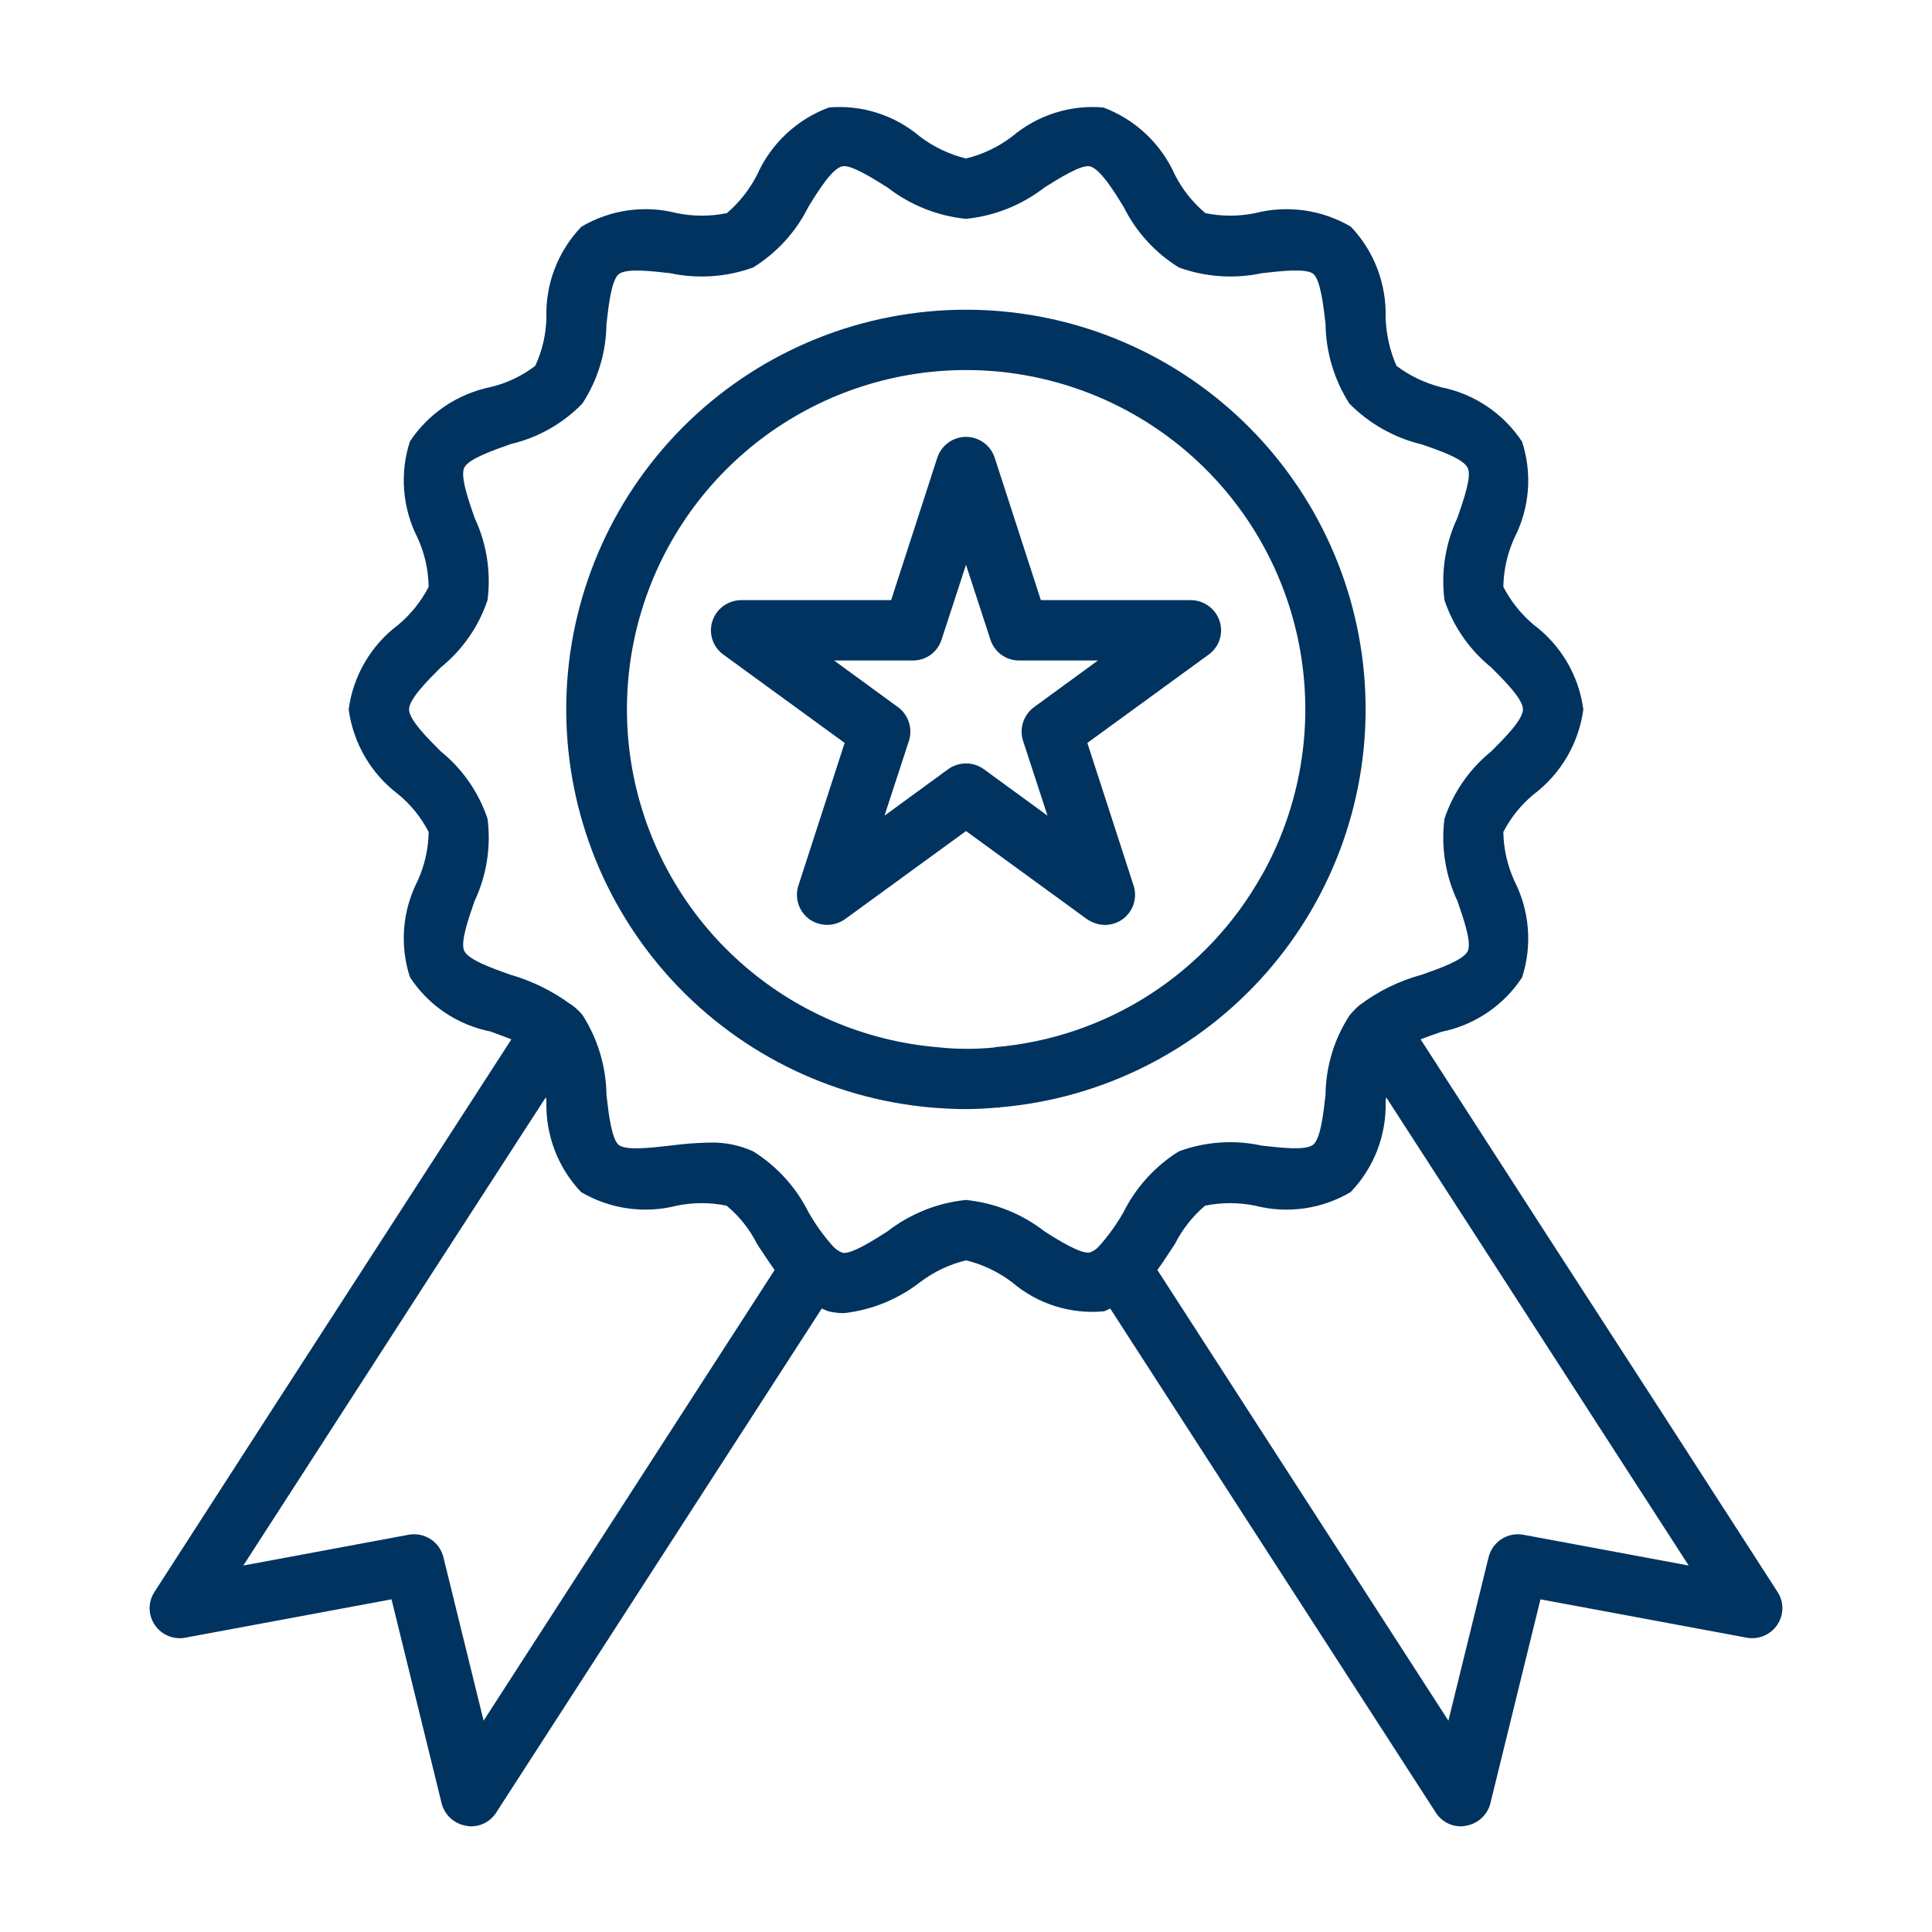
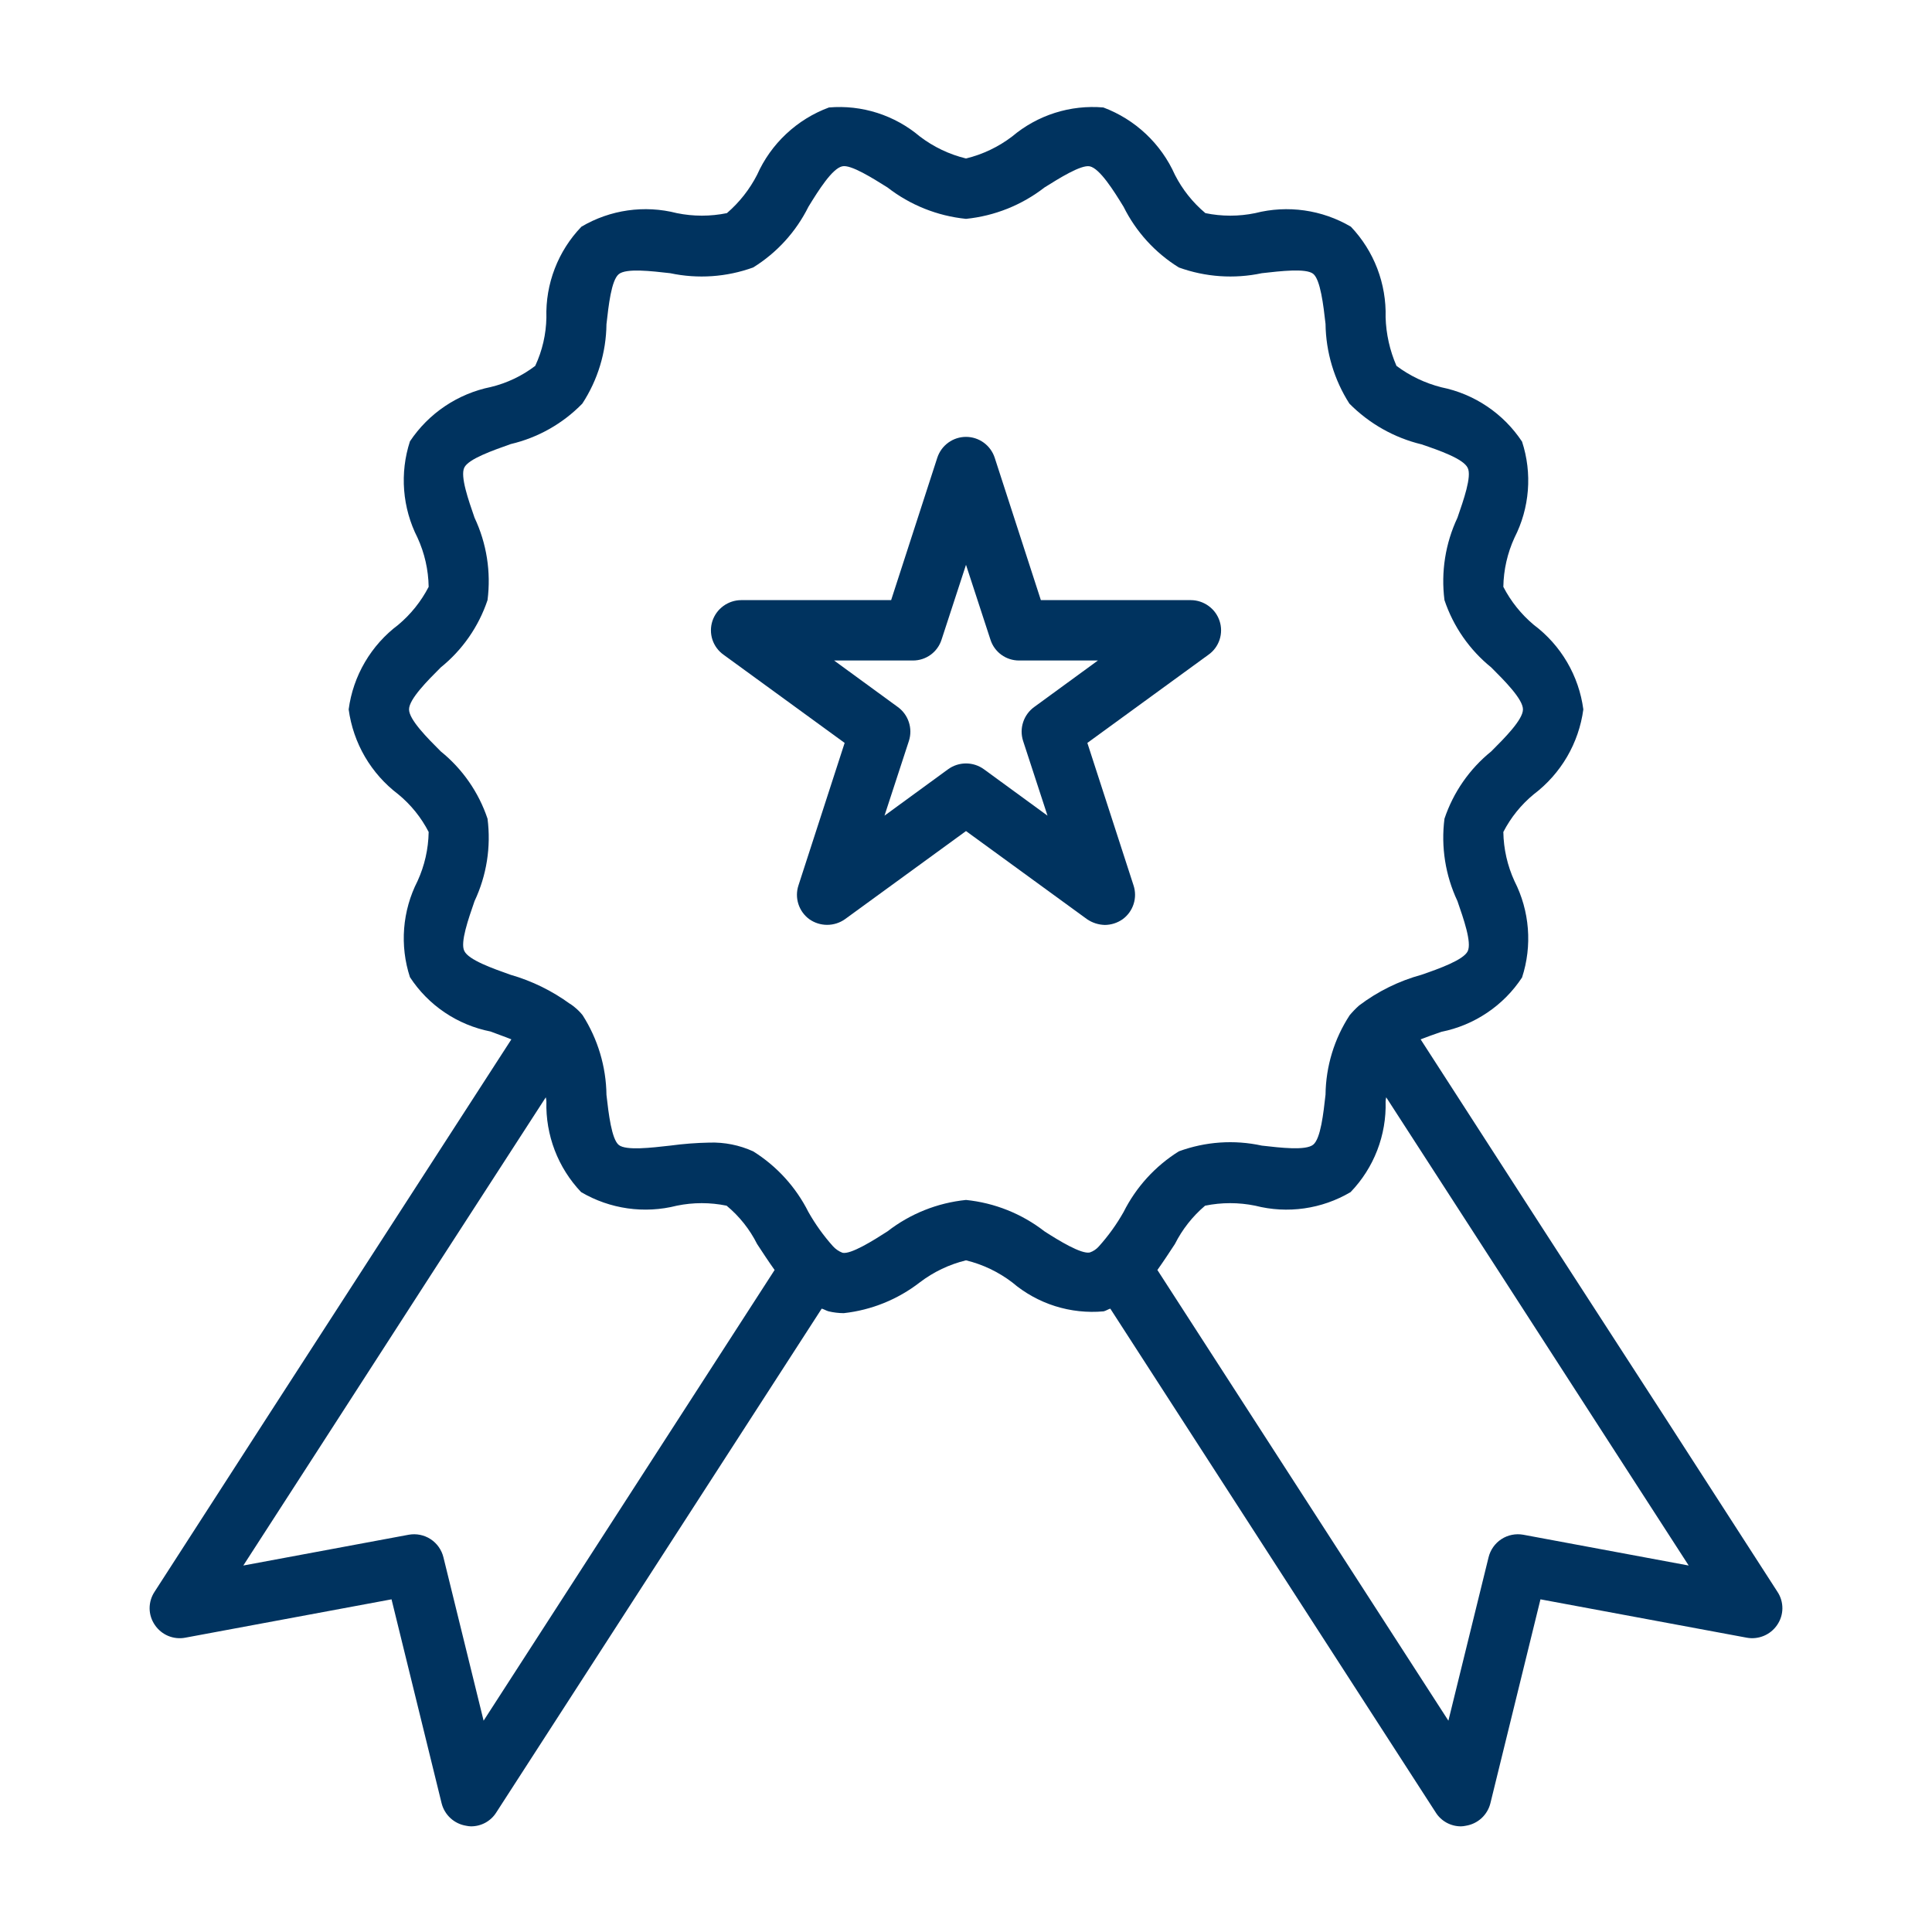
<svg xmlns="http://www.w3.org/2000/svg" width="64" height="64" viewBox="0 0 64 64" fill="none">
  <path d="M40.4 20.57C40.334 20.37 40.206 20.196 40.036 20.073C39.865 19.949 39.661 19.881 39.45 19.88H34.48L32.95 15.16C32.884 14.96 32.757 14.786 32.586 14.662C32.416 14.539 32.211 14.472 32 14.472C31.789 14.472 31.584 14.539 31.414 14.662C31.243 14.786 31.116 14.96 31.05 15.16L29.52 19.88H24.55C24.34 19.881 24.135 19.949 23.964 20.073C23.794 20.196 23.667 20.37 23.6 20.57C23.534 20.772 23.534 20.989 23.6 21.191C23.667 21.393 23.797 21.568 23.97 21.69L27.98 24.61L26.45 29.33C26.384 29.531 26.383 29.747 26.448 29.948C26.513 30.15 26.639 30.325 26.81 30.45C26.983 30.572 27.189 30.637 27.4 30.637C27.611 30.637 27.817 30.572 27.99 30.45L32 27.53L36.01 30.45C36.184 30.569 36.389 30.635 36.6 30.64C36.812 30.638 37.017 30.572 37.19 30.45C37.361 30.325 37.487 30.15 37.552 29.948C37.617 29.747 37.616 29.531 37.55 29.33L36.02 24.61L40.03 21.69C40.204 21.568 40.333 21.393 40.4 21.191C40.466 20.989 40.467 20.772 40.4 20.57ZM34.26 23.42C34.088 23.544 33.96 23.719 33.894 23.92C33.827 24.121 33.826 24.338 33.89 24.54L34.7 27.02L32.59 25.48C32.418 25.356 32.212 25.29 32 25.29C31.788 25.29 31.582 25.356 31.41 25.48L29.3 27.02L30.11 24.54C30.174 24.338 30.173 24.121 30.106 23.92C30.04 23.719 29.912 23.544 29.74 23.42L27.63 21.88H30.24C30.451 21.881 30.657 21.815 30.828 21.691C30.999 21.567 31.126 21.391 31.19 21.19L32 18.71L32.81 21.19C32.874 21.391 33.001 21.567 33.172 21.691C33.343 21.815 33.549 21.881 33.76 21.88H36.37L34.26 23.42Z" fill="#00335F" />
-   <path d="M32 10.26C28.586 10.259 25.304 11.577 22.838 13.938C20.373 16.3 18.915 19.523 18.769 22.933C18.624 26.344 19.801 29.68 22.056 32.243C24.311 34.806 27.468 36.4 30.87 36.69C31.25 36.72 31.62 36.74 32 36.74C32.34 36.74 32.69 36.72 33.03 36.69H33.13V36.68C36.53 36.39 39.687 34.797 41.941 32.234C44.195 29.672 45.372 26.338 45.226 22.928C45.08 19.519 43.623 16.298 41.158 13.937C38.694 11.576 35.413 10.259 32 10.26ZM41.81 28.98C41.807 28.98 41.805 28.981 41.803 28.983C41.801 28.985 41.8 28.987 41.8 28.99C40.906 30.593 39.63 31.951 38.087 32.946C36.544 33.94 34.779 34.539 32.95 34.69L32.94 34.7H32.93C32.305 34.762 31.675 34.758 31.05 34.69C28.633 34.484 26.347 33.501 24.535 31.888C22.722 30.276 21.481 28.12 20.995 25.743C20.51 23.366 20.807 20.895 21.842 18.701C22.877 16.507 24.594 14.707 26.737 13.569C28.88 12.432 31.334 12.019 33.731 12.392C36.128 12.765 38.34 13.904 40.036 15.638C41.733 17.372 42.822 19.609 43.142 22.014C43.462 24.419 42.994 26.863 41.81 28.98Z" fill="#00335F" />
  <path d="M58.88 52.73L55.12 46.9C52.43 42.75 49.743 38.593 47.06 34.43C47.27 34.35 47.51 34.26 47.75 34.18C48.292 34.071 48.807 33.856 49.265 33.547C49.724 33.239 50.116 32.842 50.42 32.38C50.59 31.858 50.655 31.308 50.612 30.76C50.569 30.213 50.419 29.679 50.17 29.19C49.935 28.678 49.809 28.123 49.8 27.56C50.048 27.079 50.392 26.653 50.81 26.31C51.255 25.973 51.629 25.551 51.911 25.069C52.192 24.587 52.376 24.053 52.45 23.5C52.377 22.948 52.194 22.416 51.912 21.935C51.63 21.454 51.256 21.034 50.81 20.7C50.393 20.351 50.05 19.923 49.8 19.44C49.809 18.877 49.935 18.322 50.17 17.81C50.419 17.323 50.569 16.791 50.612 16.245C50.655 15.699 50.59 15.15 50.42 14.63C50.115 14.169 49.723 13.773 49.264 13.464C48.806 13.155 48.292 12.94 47.75 12.83C47.212 12.694 46.705 12.453 46.26 12.12C46.039 11.611 45.916 11.065 45.9 10.51C45.915 9.959 45.821 9.41 45.624 8.895C45.427 8.381 45.13 7.91 44.75 7.51C43.794 6.947 42.655 6.786 41.58 7.06C41.036 7.172 40.474 7.172 39.93 7.06C39.511 6.709 39.168 6.277 38.92 5.79C38.693 5.28 38.366 4.82 37.959 4.437C37.552 4.054 37.073 3.756 36.55 3.56C36.008 3.513 35.463 3.574 34.944 3.739C34.426 3.904 33.946 4.169 33.53 4.52C33.076 4.866 32.555 5.115 32 5.25C31.445 5.115 30.924 4.866 30.47 4.52C30.056 4.17 29.577 3.905 29.061 3.74C28.544 3.575 28 3.514 27.46 3.56C26.935 3.754 26.453 4.052 26.045 4.435C25.636 4.817 25.308 5.278 25.08 5.79C24.832 6.274 24.492 6.705 24.08 7.06C23.532 7.172 22.968 7.172 22.42 7.06C21.349 6.785 20.212 6.947 19.26 7.51C18.876 7.909 18.576 8.381 18.377 8.898C18.177 9.415 18.084 9.966 18.1 10.52C18.09 11.073 17.964 11.618 17.73 12.12C17.294 12.453 16.793 12.691 16.26 12.82C15.164 13.042 14.2 13.689 13.58 14.62C13.41 15.142 13.345 15.693 13.388 16.24C13.431 16.787 13.581 17.321 13.83 17.81C14.065 18.322 14.191 18.877 14.2 19.44C13.95 19.923 13.607 20.351 13.19 20.7C12.744 21.034 12.37 21.454 12.088 21.935C11.806 22.416 11.623 22.948 11.55 23.5C11.625 24.053 11.808 24.587 12.089 25.069C12.371 25.551 12.745 25.973 13.19 26.31C13.609 26.653 13.952 27.079 14.2 27.56C14.191 28.123 14.065 28.678 13.83 29.19C13.581 29.677 13.431 30.209 13.388 30.755C13.345 31.301 13.41 31.85 13.58 32.37C13.882 32.833 14.274 33.231 14.733 33.54C15.191 33.849 15.707 34.063 16.25 34.17C16.48 34.26 16.72 34.34 16.94 34.43C14.25 38.59 11.563 42.747 8.88 46.9L5.12 52.73C5.012 52.893 4.955 53.085 4.956 53.282C4.958 53.478 5.019 53.669 5.13 53.83C5.239 53.991 5.392 54.117 5.572 54.192C5.751 54.266 5.949 54.287 6.14 54.25L12.97 52.98L14.63 59.74C14.678 59.929 14.781 60.099 14.925 60.231C15.068 60.362 15.248 60.449 15.44 60.48C15.493 60.492 15.546 60.498 15.6 60.5C15.768 60.501 15.933 60.459 16.08 60.379C16.227 60.298 16.351 60.182 16.44 60.04L27.22 43.35C27.3 43.37 27.37 43.42 27.45 43.44C27.614 43.479 27.782 43.499 27.95 43.5C28.868 43.399 29.74 43.046 30.47 42.48C30.924 42.134 31.445 41.885 32 41.75C32.555 41.885 33.076 42.134 33.53 42.48C33.946 42.834 34.428 43.101 34.948 43.266C35.468 43.43 36.017 43.49 36.56 43.44C36.64 43.42 36.71 43.37 36.78 43.35L47.56 60.04C47.649 60.182 47.773 60.298 47.92 60.379C48.067 60.459 48.232 60.501 48.4 60.5C48.454 60.498 48.507 60.492 48.56 60.48C48.752 60.449 48.932 60.362 49.076 60.231C49.219 60.099 49.322 59.929 49.37 59.74L51.03 52.98L57.86 54.25C58.051 54.286 58.248 54.265 58.428 54.19C58.607 54.116 58.761 53.99 58.87 53.83C58.981 53.669 59.042 53.478 59.044 53.282C59.045 53.085 58.989 52.893 58.88 52.73ZM16.02 57L14.69 51.59C14.63 51.342 14.478 51.126 14.264 50.986C14.05 50.847 13.791 50.795 13.54 50.84L8.06 51.86L10.56 47.99C13.06 44.11 15.567 40.23 18.08 36.35C18.091 36.396 18.098 36.443 18.1 36.49C18.085 37.041 18.179 37.59 18.376 38.105C18.573 38.619 18.87 39.09 19.25 39.49C20.206 40.052 21.345 40.214 22.42 39.94C22.964 39.828 23.526 39.828 24.07 39.94C24.491 40.289 24.835 40.721 25.08 41.21C25.27 41.5 25.46 41.79 25.66 42.07L16.02 57ZM36.4 41.29C36.319 41.382 36.216 41.451 36.1 41.49C35.82 41.55 35.08 41.1 34.6 40.79C33.848 40.206 32.947 39.846 32 39.75C31.053 39.846 30.152 40.206 29.4 40.79C28.92 41.1 28.18 41.56 27.91 41.5C27.787 41.453 27.678 41.378 27.59 41.28C27.28 40.933 27.009 40.555 26.78 40.15C26.366 39.325 25.733 38.629 24.95 38.14C24.495 37.933 23.999 37.834 23.5 37.85C23.065 37.858 22.631 37.892 22.2 37.95C21.58 38.02 20.74 38.12 20.5 37.93C20.26 37.74 20.16 36.89 20.09 36.27C20.078 35.334 19.804 34.419 19.3 33.63C19.221 33.53 19.13 33.44 19.03 33.36C18.992 33.328 18.952 33.298 18.91 33.27L18.9 33.26H18.89C18.292 32.823 17.622 32.494 16.91 32.29C16.32 32.08 15.52 31.8 15.38 31.5C15.24 31.22 15.52 30.43 15.72 29.85C16.121 29 16.27 28.052 16.15 27.12C15.856 26.244 15.319 25.471 14.6 24.89C14.16 24.45 13.55 23.84 13.55 23.5C13.55 23.16 14.16 22.55 14.6 22.11C15.319 21.529 15.856 20.756 16.15 19.88C16.27 18.948 16.121 18 15.72 17.15C15.52 16.57 15.24 15.78 15.38 15.49C15.52 15.2 16.33 14.92 16.92 14.71C17.822 14.498 18.644 14.033 19.29 13.37C19.802 12.587 20.079 11.675 20.09 10.74C20.16 10.12 20.25 9.28 20.5 9.08C20.75 8.88 21.58 8.98 22.2 9.05C23.116 9.245 24.069 9.179 24.95 8.86C25.735 8.374 26.369 7.677 26.78 6.85C27.11 6.31 27.57 5.58 27.9 5.51C28.18 5.44 28.92 5.91 29.4 6.21C30.152 6.794 31.053 7.154 32 7.25C32.947 7.154 33.848 6.794 34.6 6.21C35.08 5.91 35.81 5.45 36.1 5.51C36.43 5.58 36.89 6.31 37.22 6.85C37.631 7.677 38.265 8.374 39.05 8.86C39.931 9.179 40.884 9.245 41.8 9.05C42.42 8.98 43.26 8.88 43.5 9.07C43.74 9.26 43.84 10.11 43.91 10.73C43.922 11.666 44.196 12.581 44.7 13.37C45.356 14.033 46.184 14.501 47.09 14.72C47.68 14.92 48.48 15.2 48.62 15.5C48.76 15.78 48.48 16.57 48.28 17.15C47.88 18 47.73 18.948 47.85 19.88C48.144 20.756 48.681 21.529 49.4 22.11C49.84 22.55 50.45 23.16 50.45 23.5C50.45 23.84 49.84 24.45 49.4 24.89C48.681 25.471 48.144 26.244 47.85 27.12C47.73 28.052 47.88 29 48.28 29.85C48.48 30.43 48.76 31.22 48.62 31.51C48.48 31.8 47.67 32.09 47.09 32.29C46.341 32.495 45.639 32.841 45.02 33.31C44.909 33.409 44.806 33.516 44.71 33.63C44.198 34.413 43.921 35.325 43.91 36.26C43.84 36.88 43.75 37.72 43.5 37.92C43.25 38.12 42.42 38.02 41.8 37.95C40.884 37.75 39.93 37.816 39.05 38.14C38.267 38.629 37.634 39.325 37.22 40.15C36.989 40.559 36.714 40.941 36.4 41.29ZM50.46 50.84C50.209 50.795 49.95 50.847 49.736 50.986C49.522 51.126 49.37 51.342 49.31 51.59L47.98 57L38.34 42.07C38.54 41.79 38.73 41.5 38.92 41.21C39.165 40.724 39.505 40.292 39.92 39.94C40.468 39.828 41.032 39.828 41.58 39.94C42.651 40.215 43.788 40.053 44.74 39.49C45.123 39.092 45.423 38.622 45.622 38.107C45.821 37.592 45.916 37.042 45.9 36.49C45.902 36.443 45.908 36.396 45.92 36.35C48.43 40.23 50.937 44.11 53.44 47.99L55.94 51.86L50.46 50.84Z" fill="#00335F" />
</svg>